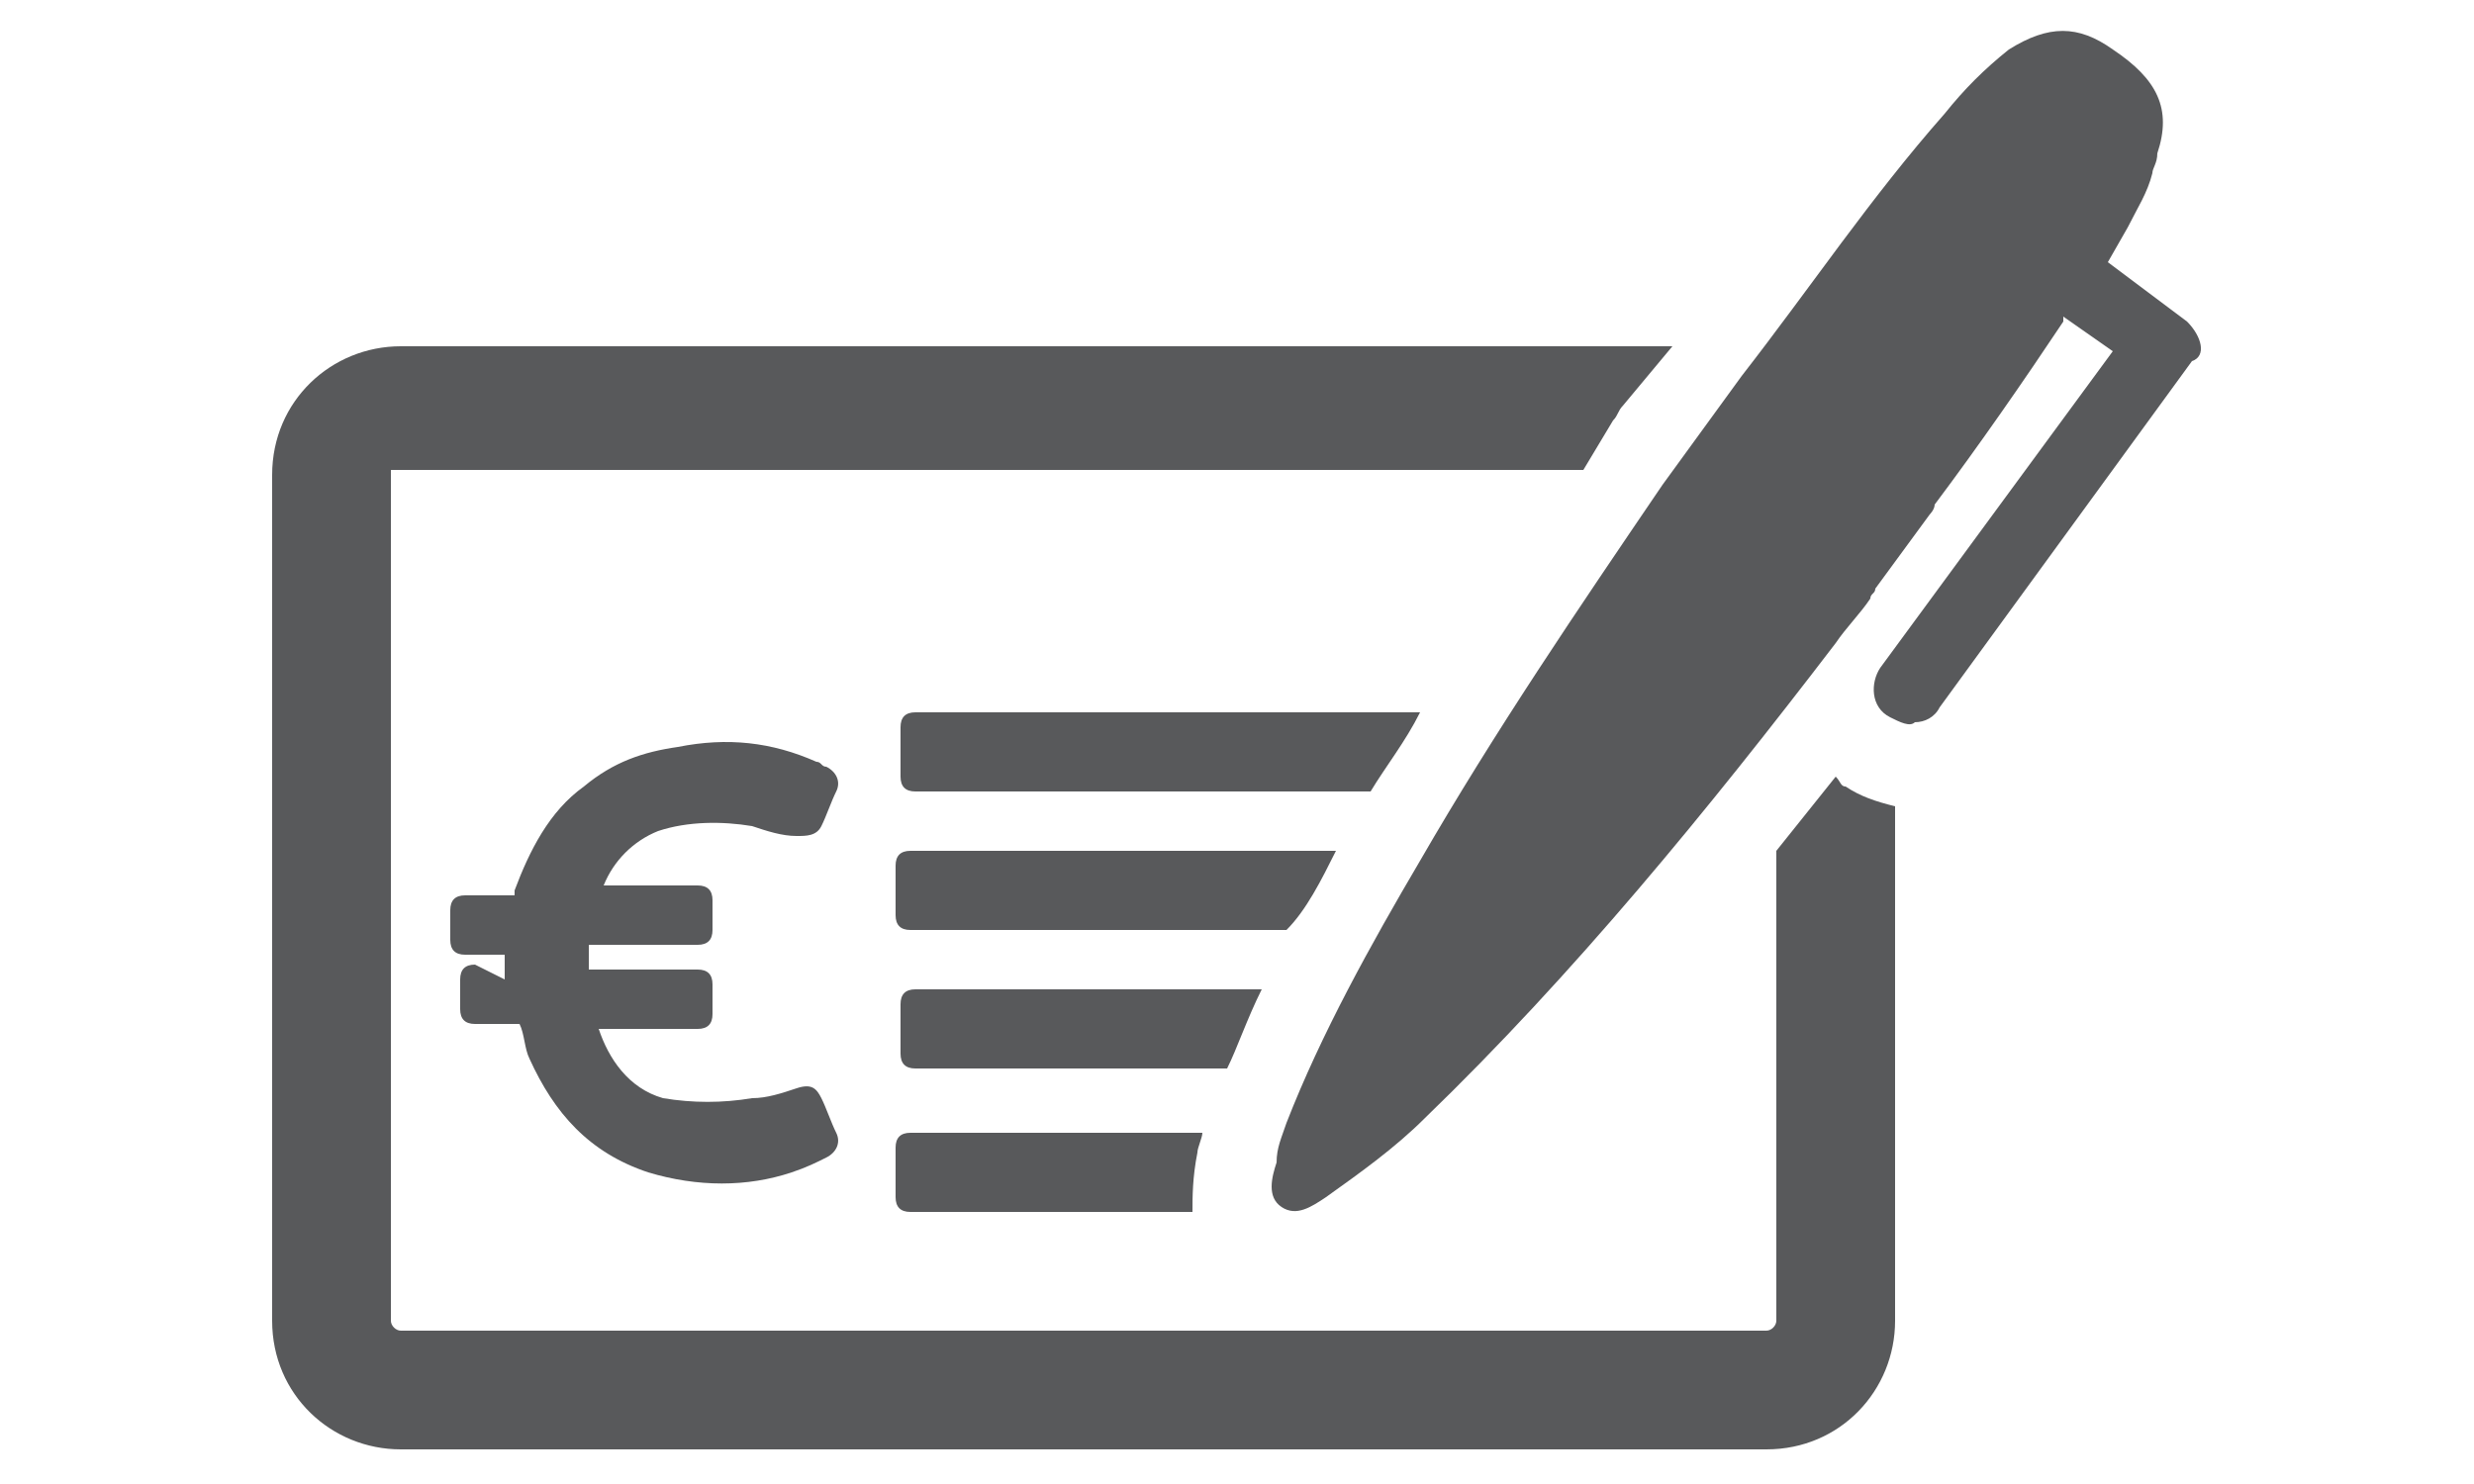
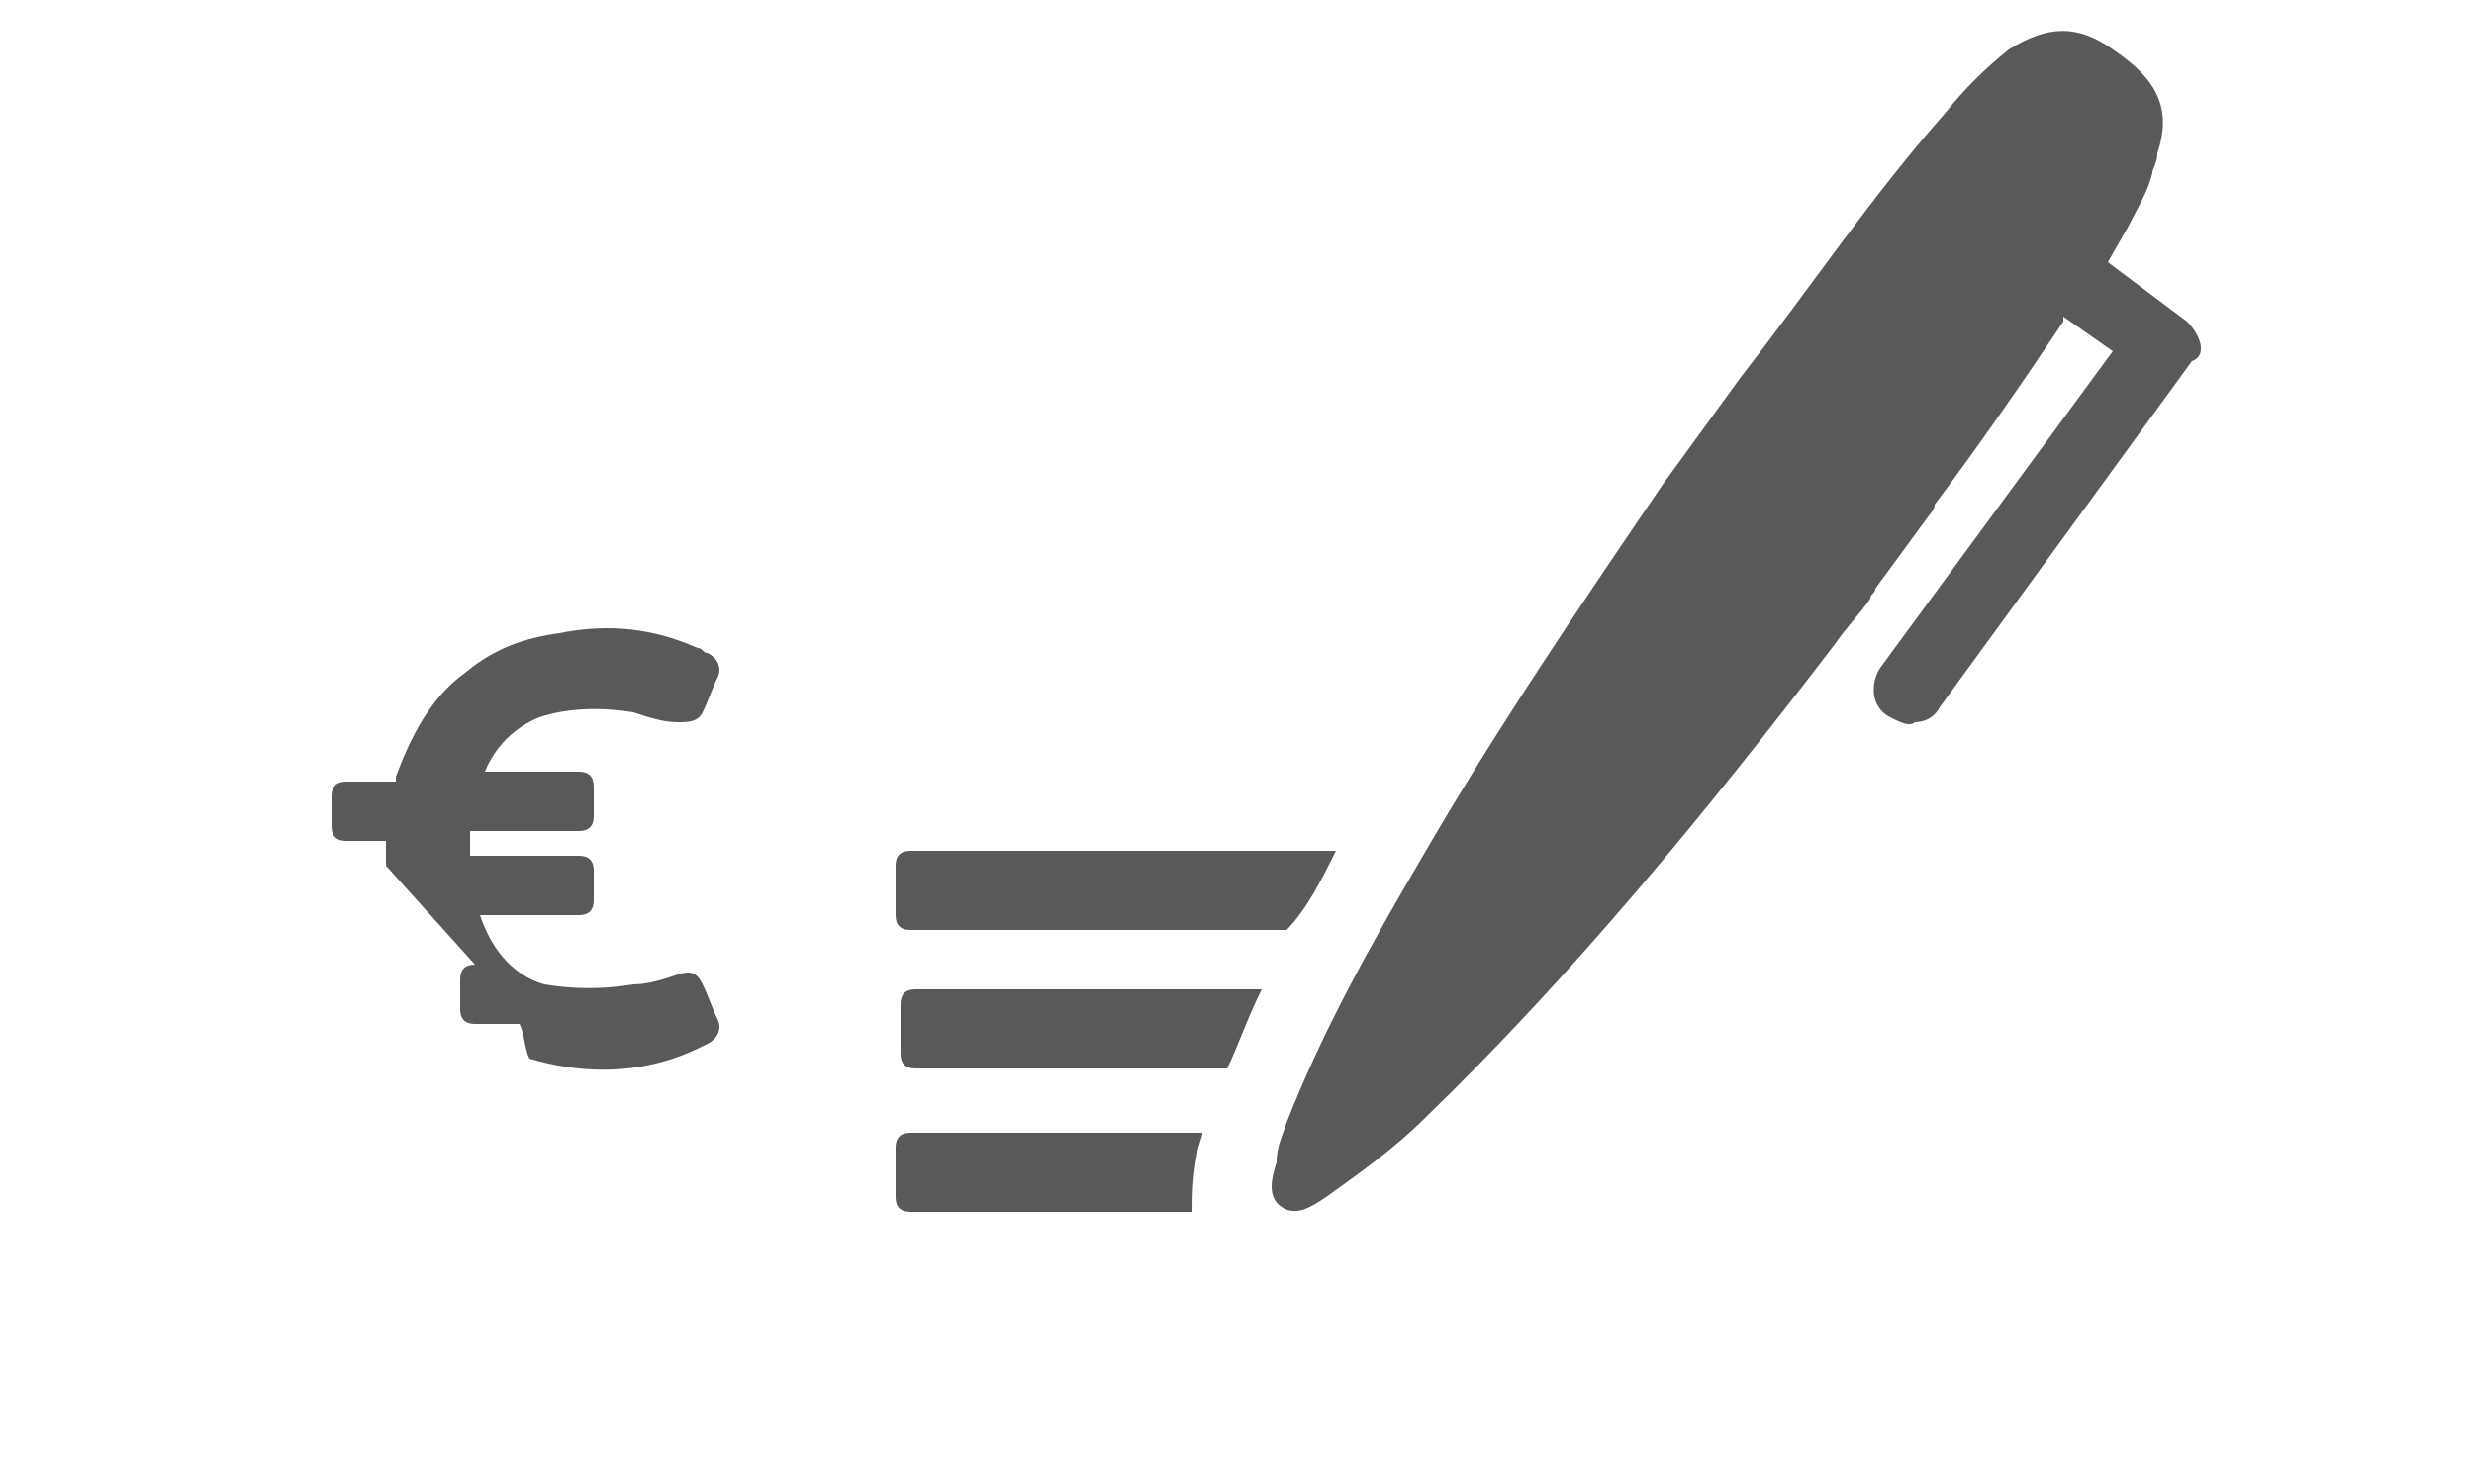
<svg xmlns="http://www.w3.org/2000/svg" version="1.1" id="Calque_1" x="0px" y="0px" viewBox="0 0 50 30" enable-background="new 0 0 50 30" xml:space="preserve">
  <g>
    <path fill="#58595B" d="M24.2,23.3c0-0.1,0.1-0.3,0.1-0.4h-2.5h-1.4h-2c-0.2,0-0.3,0.1-0.3,0.3v1c0,0.2,0.1,0.3,0.3,0.3h2h1.4h2.3   C24.1,24.2,24.1,23.8,24.2,23.3L24.2,23.3z" />
-     <path fill="#58595B" d="M37.1,15.7c-0.4,0.5-0.8,1-1.2,1.5v9.5c0,0.1-0.1,0.2-0.2,0.2H8.1c-0.1,0-0.2-0.1-0.2-0.2V9.5l22.4,0l1.7,0   l0.6-1c0.1-0.1,0.1-0.2,0.2-0.3L33.8,7H8.1C6.7,7,5.5,8.1,5.5,9.6v17.1c0,1.5,1.2,2.6,2.6,2.6h27.6c1.5,0,2.6-1.2,2.6-2.6V16.3   c-0.4-0.1-0.7-0.2-1-0.4C37.2,15.9,37.2,15.8,37.1,15.7z" />
    <path fill="#58595B" d="M25.5,20h-7c-0.2,0-0.3,0.1-0.3,0.3v1c0,0.2,0.1,0.3,0.3,0.3h6.3C25,21.2,25.2,20.6,25.5,20z" />
    <path fill="#58595B" d="M44.2,6.5l-1.6-1.2L43,4.6c0.2-0.4,0.4-0.7,0.5-1.1c0-0.1,0.1-0.2,0.1-0.4c0.3-0.9,0-1.5-0.9-2.1   c-0.7-0.5-1.3-0.5-2.1,0c-0.5,0.4-0.9,0.8-1.3,1.3c-1.5,1.7-2.7,3.5-4.1,5.3l-1.6,2.2l0,0c-1.7,2.5-3.4,5-4.9,7.6   c-1,1.7-2,3.5-2.7,5.3c-0.1,0.3-0.2,0.5-0.2,0.8c-0.1,0.3-0.2,0.7,0.1,0.9c0.3,0.2,0.6,0,0.9-0.2c0.7-0.5,1.4-1,2-1.6   c3-2.9,5.7-6.2,8.3-9.6l0,0l0,0c0.2-0.3,0.5-0.6,0.7-0.9c0-0.1,0.1-0.1,0.1-0.2l1.1-1.5c0,0,0.1-0.1,0.1-0.2   c0.9-1.2,1.8-2.5,2.6-3.7c0,0,0,0,0-0.1l1,0.7l-4.7,6.4c-0.2,0.3-0.2,0.8,0.2,1c0.2,0.1,0.4,0.2,0.5,0.1c0.2,0,0.4-0.1,0.5-0.3   l5.1-7C44.6,7.2,44.5,6.8,44.2,6.5z" />
    <path fill="#58595B" d="M27,17.2h-8.6c-0.2,0-0.3,0.1-0.3,0.3v1c0,0.2,0.1,0.3,0.3,0.3h7.6C26.4,18.4,26.7,17.8,27,17.2z" />
-     <path fill="#58595B" d="M28.7,14.4H18.5c-0.2,0-0.3,0.1-0.3,0.3v1c0,0.2,0.1,0.3,0.3,0.3h9.2C28,15.5,28.4,15,28.7,14.4z" />
-     <path fill="#58595B" d="M9.6,19.5c-0.2,0-0.3,0.1-0.3,0.3v0.6c0,0.2,0.1,0.3,0.3,0.3h0.9c0.1,0.2,0.1,0.5,0.2,0.7   c0.5,1.1,1.2,1.9,2.4,2.3c1,0.3,2,0.3,2.9,0c0.3-0.1,0.5-0.2,0.7-0.3c0.2-0.1,0.3-0.3,0.2-0.5c-0.1-0.2-0.2-0.5-0.3-0.7   c-0.1-0.2-0.2-0.3-0.5-0.2c-0.3,0.1-0.6,0.2-0.9,0.2c-0.6,0.1-1.2,0.1-1.8,0c-0.7-0.2-1.1-0.8-1.3-1.4h2c0.2,0,0.3-0.1,0.3-0.3   v-0.6c0-0.2-0.1-0.3-0.3-0.3h-2.2c0-0.2,0-0.3,0-0.5h2.2c0.2,0,0.3-0.1,0.3-0.3v-0.6c0-0.2-0.1-0.3-0.3-0.3h-1.9c0,0,0,0,0,0   c0.2-0.5,0.6-0.9,1.1-1.1c0.6-0.2,1.3-0.2,1.9-0.1c0.3,0.1,0.6,0.2,0.9,0.2c0.2,0,0.4,0,0.5-0.2c0.1-0.2,0.2-0.5,0.3-0.7   c0.1-0.2,0-0.4-0.2-0.5c-0.1,0-0.1-0.1-0.2-0.1c-0.9-0.4-1.8-0.5-2.8-0.3c-0.7,0.1-1.3,0.3-1.9,0.8c-0.7,0.5-1.1,1.3-1.4,2.1l0,0.1   h-1c-0.2,0-0.3,0.1-0.3,0.3v0.6c0,0.2,0.1,0.3,0.3,0.3h0.8c0,0.2,0,0.3,0,0.5L9.6,19.5L9.6,19.5z" />
+     <path fill="#58595B" d="M9.6,19.5c-0.2,0-0.3,0.1-0.3,0.3v0.6c0,0.2,0.1,0.3,0.3,0.3h0.9c0.1,0.2,0.1,0.5,0.2,0.7   c1,0.3,2,0.3,2.9,0c0.3-0.1,0.5-0.2,0.7-0.3c0.2-0.1,0.3-0.3,0.2-0.5c-0.1-0.2-0.2-0.5-0.3-0.7   c-0.1-0.2-0.2-0.3-0.5-0.2c-0.3,0.1-0.6,0.2-0.9,0.2c-0.6,0.1-1.2,0.1-1.8,0c-0.7-0.2-1.1-0.8-1.3-1.4h2c0.2,0,0.3-0.1,0.3-0.3   v-0.6c0-0.2-0.1-0.3-0.3-0.3h-2.2c0-0.2,0-0.3,0-0.5h2.2c0.2,0,0.3-0.1,0.3-0.3v-0.6c0-0.2-0.1-0.3-0.3-0.3h-1.9c0,0,0,0,0,0   c0.2-0.5,0.6-0.9,1.1-1.1c0.6-0.2,1.3-0.2,1.9-0.1c0.3,0.1,0.6,0.2,0.9,0.2c0.2,0,0.4,0,0.5-0.2c0.1-0.2,0.2-0.5,0.3-0.7   c0.1-0.2,0-0.4-0.2-0.5c-0.1,0-0.1-0.1-0.2-0.1c-0.9-0.4-1.8-0.5-2.8-0.3c-0.7,0.1-1.3,0.3-1.9,0.8c-0.7,0.5-1.1,1.3-1.4,2.1l0,0.1   h-1c-0.2,0-0.3,0.1-0.3,0.3v0.6c0,0.2,0.1,0.3,0.3,0.3h0.8c0,0.2,0,0.3,0,0.5L9.6,19.5L9.6,19.5z" />
  </g>
</svg>